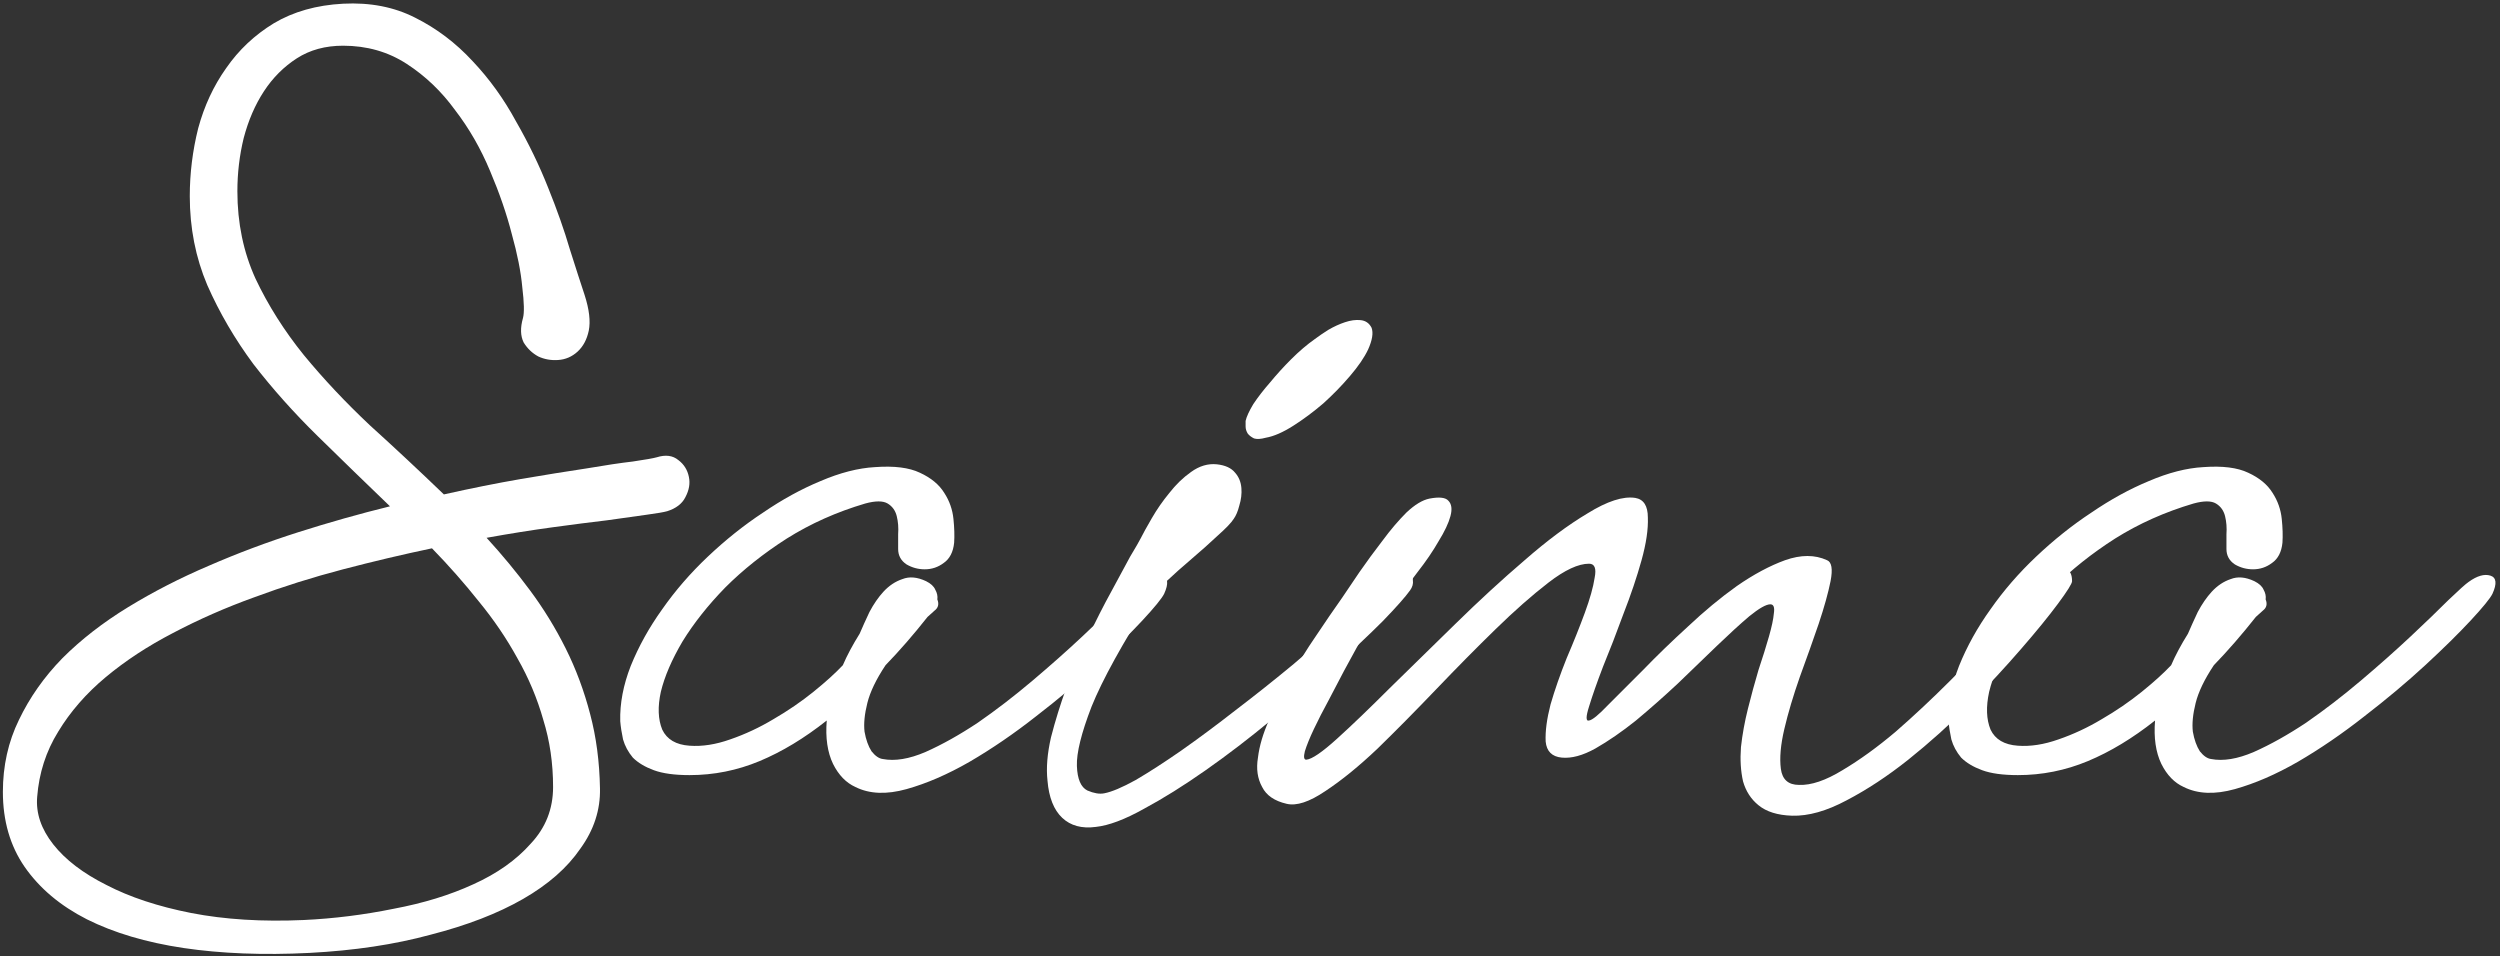
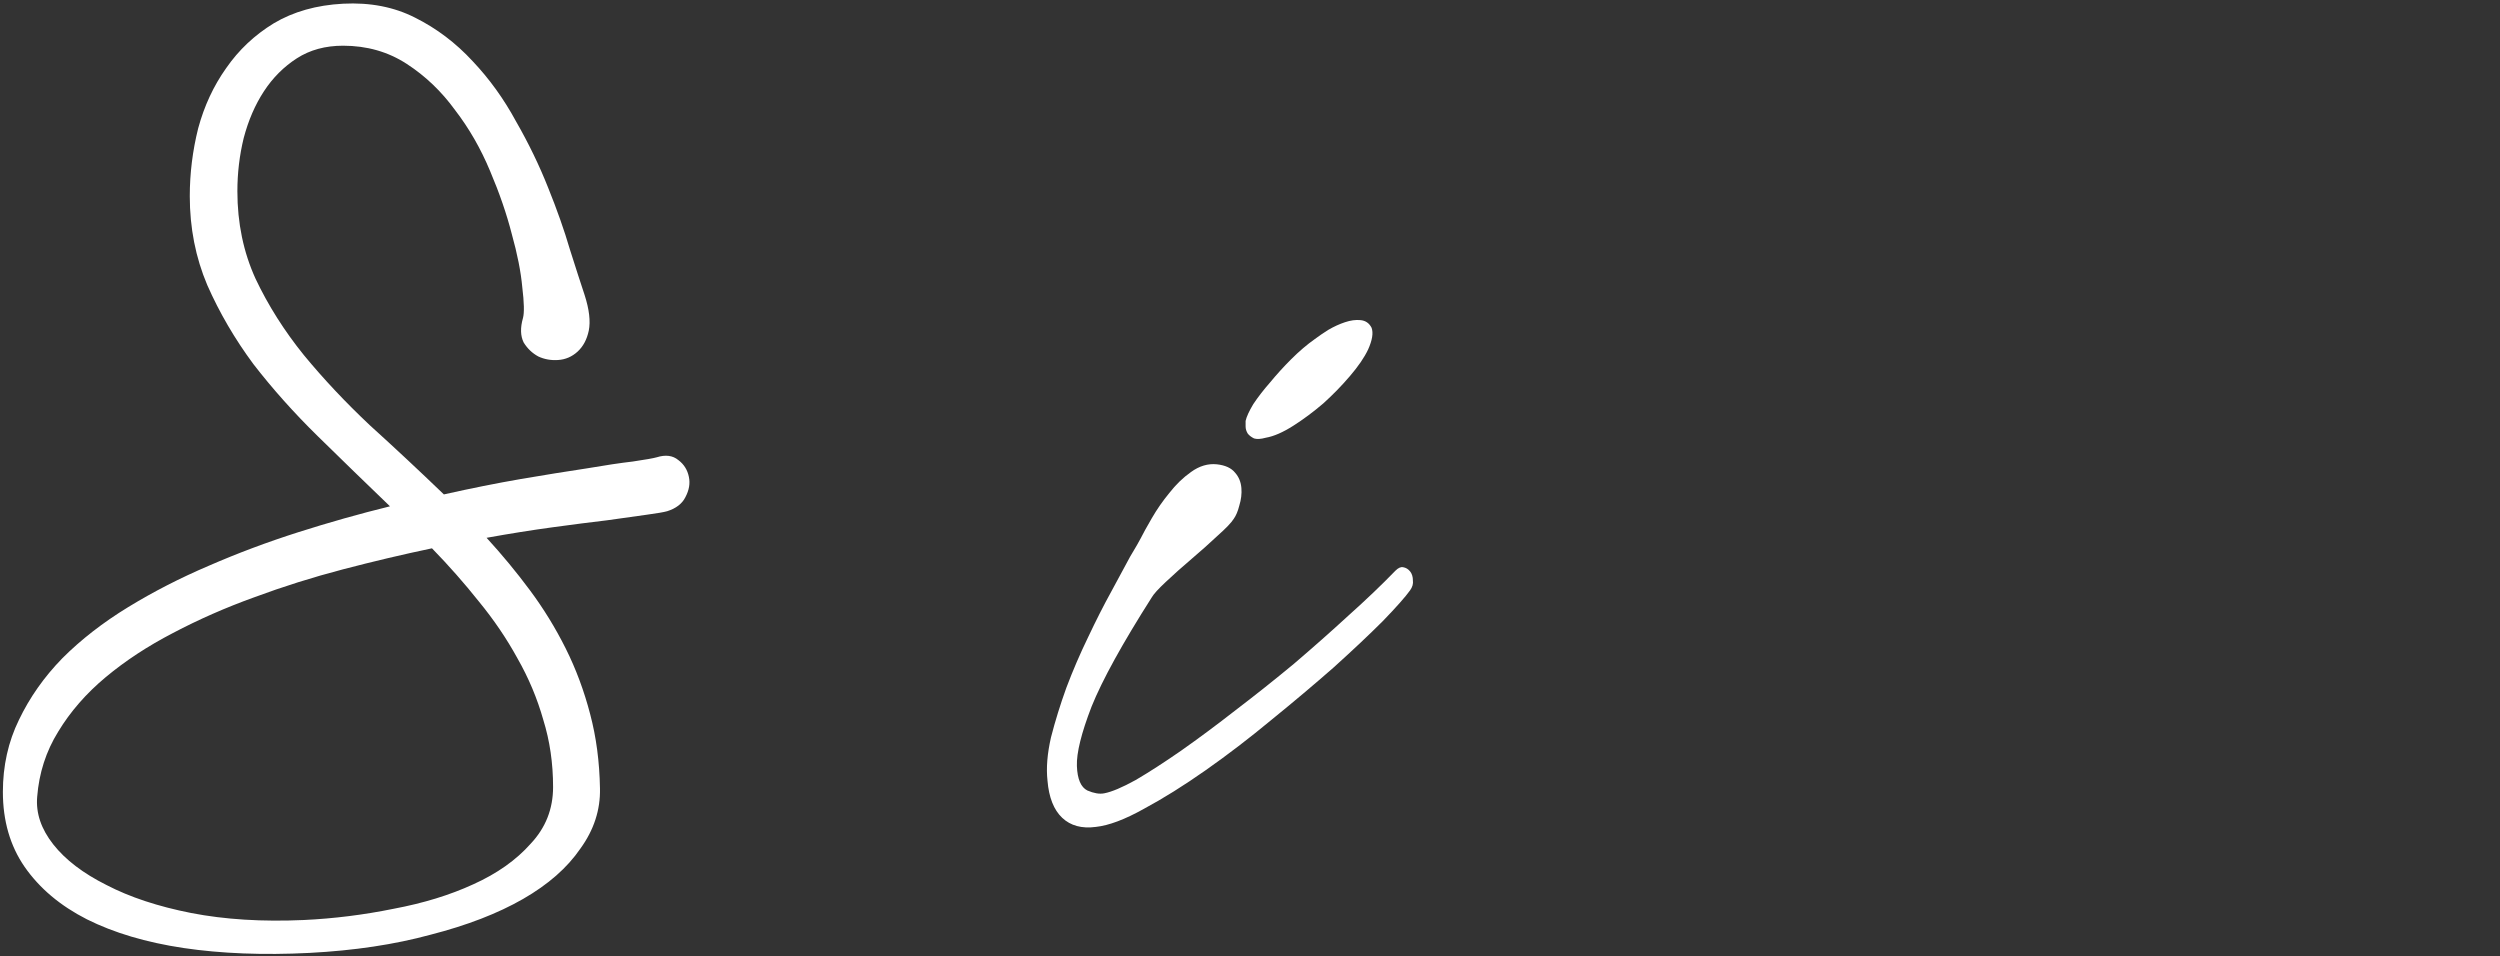
<svg xmlns="http://www.w3.org/2000/svg" width="400" height="153" viewBox="0 0 400 153" fill="none">
  <rect x="0" y="0" width="400" height="153" fill="#333333" stroke="none" />
-   <path d="M352.536 74.738C355.597 74.514 357.986 74.813 359.704 75.634C361.496 76.455 362.802 77.538 363.624 78.882C364.445 80.151 364.93 81.533 365.08 83.026C365.229 84.445 365.266 85.714 365.192 86.834C365.042 88.327 364.482 89.41 363.512 90.082C362.616 90.754 361.608 91.09 360.488 91.09C359.442 91.09 358.472 90.829 357.576 90.306C356.68 89.709 356.232 88.887 356.232 87.842C356.232 87.245 356.232 86.461 356.232 85.49C356.306 84.445 356.232 83.474 356.008 82.578C355.784 81.682 355.298 81.01 354.552 80.562C353.805 80.114 352.61 80.114 350.968 80.562C346.413 81.906 342.232 83.773 338.424 86.162C334.69 88.551 331.405 91.165 328.568 94.002C325.805 96.839 323.528 99.714 321.736 102.626C320.018 105.538 318.861 108.226 318.264 110.69C317.741 113.079 317.816 115.095 318.488 116.738C319.234 118.306 320.69 119.165 322.856 119.314C324.872 119.463 327.037 119.127 329.352 118.306C331.741 117.485 334.056 116.402 336.296 115.058C338.61 113.714 340.738 112.258 342.68 110.69C344.621 109.122 346.189 107.703 347.384 106.434C348.056 104.866 348.952 103.186 350.072 101.394C350.52 100.349 351.042 99.191 351.64 97.922C352.312 96.653 353.058 95.57 353.88 94.674C354.776 93.703 355.784 93.031 356.904 92.658C358.024 92.21 359.293 92.322 360.712 92.994C361.458 93.367 361.944 93.815 362.168 94.338C362.466 94.861 362.578 95.383 362.504 95.906C362.802 96.653 362.653 97.25 362.056 97.698L360.936 98.706C358.696 101.543 356.456 104.119 354.216 106.434C352.722 108.674 351.752 110.69 351.304 112.482C350.856 114.274 350.706 115.805 350.856 117.074C351.08 118.343 351.453 119.389 351.976 120.21C352.573 120.957 353.17 121.367 353.768 121.442C355.709 121.815 357.986 121.442 360.6 120.322C363.288 119.127 366.088 117.559 369 115.618C371.912 113.602 374.824 111.362 377.736 108.898C380.648 106.434 383.298 104.082 385.688 101.842C388.077 99.602 390.093 97.661 391.736 96.018C393.453 94.375 394.536 93.405 394.984 93.106C396.328 92.135 397.485 91.799 398.456 92.098C399.426 92.397 399.538 93.367 398.792 95.01C398.418 95.757 397.261 97.175 395.32 99.266C393.378 101.357 390.952 103.746 388.04 106.434C385.128 109.122 381.88 111.847 378.296 114.61C374.786 117.373 371.24 119.799 367.656 121.89C364.146 123.906 360.786 125.362 357.576 126.258C354.365 127.154 351.64 127.042 349.4 125.922C347.906 125.25 346.712 124.018 345.816 122.226C344.92 120.359 344.584 118.045 344.808 115.282C341.224 118.119 337.64 120.285 334.056 121.778C330.472 123.271 326.738 124.018 322.856 124.018C320.466 124.018 318.562 123.757 317.144 123.234C315.725 122.711 314.605 122.039 313.784 121.218C313.037 120.322 312.514 119.351 312.216 118.306C311.992 117.261 311.842 116.29 311.768 115.394C311.693 112.557 312.253 109.607 313.448 106.546C314.717 103.41 316.397 100.386 318.488 97.474C320.578 94.487 323.005 91.687 325.768 89.074C328.605 86.386 331.554 84.034 334.616 82.018C337.677 79.927 340.738 78.247 343.8 76.978C346.936 75.634 349.848 74.887 352.536 74.738Z" fill="white" />
-   <path d="M228.713 79.777C230.281 79.478 231.289 79.591 231.737 80.113C232.259 80.636 232.371 81.457 232.073 82.577C231.774 83.697 231.139 85.041 230.169 86.609C229.273 88.177 228.153 89.82 226.809 91.537C225.539 93.254 224.121 95.046 222.553 96.913C221.059 98.705 219.566 100.385 218.073 101.953C217.998 102.028 217.662 102.588 217.065 103.633C216.542 104.604 215.87 105.836 215.049 107.329C214.302 108.748 213.481 110.316 212.585 112.033C211.689 113.676 210.905 115.207 210.233 116.625C209.561 118.044 209.075 119.239 208.777 120.209C208.553 121.105 208.627 121.553 209.001 121.553C209.897 121.479 211.539 120.359 213.929 118.193C216.318 116.028 219.118 113.34 222.329 110.129C225.614 106.919 229.123 103.484 232.857 99.825C236.665 96.092 240.361 92.695 243.945 89.633C247.529 86.497 250.889 83.996 254.025 82.129C257.161 80.188 259.699 79.367 261.641 79.665C262.985 79.889 263.657 80.934 263.657 82.801C263.731 84.668 263.395 86.945 262.649 89.633C261.902 92.321 260.931 95.196 259.737 98.257C258.617 101.319 257.534 104.119 256.489 106.657C255.518 109.196 254.771 111.324 254.249 113.041C253.726 114.684 253.726 115.431 254.249 115.281C254.771 115.207 255.779 114.385 257.273 112.817C258.841 111.249 260.707 109.383 262.873 107.217C265.038 104.977 267.427 102.663 270.041 100.273C272.654 97.809 275.267 95.644 277.881 93.777C280.569 91.91 283.145 90.529 285.609 89.633C288.147 88.737 290.387 88.737 292.329 89.633C293.075 89.932 293.262 91.052 292.889 92.993C292.515 94.86 291.881 97.137 290.985 99.825C290.089 102.439 289.081 105.276 287.961 108.337C286.915 111.324 286.094 114.087 285.497 116.625C284.899 119.164 284.713 121.292 284.937 123.009C285.161 124.727 286.131 125.585 287.849 125.585C289.79 125.66 292.105 124.876 294.793 123.233C297.555 121.591 300.393 119.537 303.305 117.073C306.217 114.535 309.129 111.809 312.041 108.897C314.953 105.985 317.566 103.26 319.881 100.721C322.27 98.183 324.249 96.017 325.817 94.225C327.385 92.433 328.318 91.463 328.617 91.313C329.438 90.865 330.11 90.79 330.633 91.089C331.23 91.313 331.529 91.948 331.529 92.993C331.529 93.367 330.782 94.561 329.289 96.577C327.795 98.593 325.817 101.02 323.353 103.857C320.963 106.62 318.201 109.607 315.065 112.817C311.929 115.953 308.681 118.865 305.321 121.553C302.035 124.167 298.75 126.332 295.465 128.049C292.254 129.767 289.342 130.588 286.729 130.513C284.414 130.439 282.622 129.879 281.353 128.833C280.158 127.863 279.337 126.593 278.889 125.025C278.515 123.383 278.403 121.553 278.553 119.537C278.777 117.521 279.15 115.468 279.673 113.377C280.195 111.287 280.755 109.233 281.353 107.217C282.025 105.201 282.585 103.409 283.033 101.841C283.481 100.273 283.742 99.041 283.817 98.145C283.966 97.174 283.779 96.689 283.257 96.689C282.585 96.689 281.465 97.324 279.897 98.593C278.403 99.862 276.686 101.431 274.745 103.297C272.803 105.164 270.713 107.18 268.473 109.345C266.233 111.436 263.993 113.415 261.753 115.281C259.513 117.073 257.347 118.567 255.257 119.761C253.241 120.881 251.449 121.367 249.881 121.217C248.313 121.068 247.454 120.209 247.305 118.641C247.23 116.999 247.491 115.02 248.089 112.705C248.761 110.391 249.619 107.927 250.665 105.313C251.785 102.7 252.755 100.273 253.577 98.033C254.398 95.793 254.921 93.927 255.145 92.433C255.443 90.94 255.145 90.193 254.249 90.193C252.531 90.193 250.366 91.201 247.753 93.217C245.139 95.233 242.302 97.734 239.241 100.721C236.254 103.633 233.118 106.807 229.833 110.241C226.547 113.676 223.411 116.849 220.425 119.761C217.438 122.599 214.638 124.876 212.025 126.593C209.486 128.311 207.433 128.983 205.865 128.609C203.923 128.161 202.617 127.265 201.945 125.921C201.198 124.577 200.974 123.009 201.273 121.217C201.497 119.351 202.094 117.335 203.065 115.169C203.961 112.929 205.081 110.689 206.425 108.449C207.694 106.135 209.075 103.895 210.569 101.729C212.062 99.489 213.443 97.473 214.713 95.681C215.459 94.561 216.393 93.18 217.513 91.537C218.707 89.82 219.939 88.14 221.209 86.497C222.478 84.78 223.747 83.287 225.017 82.017C226.361 80.748 227.593 80.001 228.713 79.777Z" fill="white" />
  <path d="M194.704 74.29C196.048 74.439 197.018 74.887 197.616 75.634C198.213 76.306 198.549 77.127 198.624 78.098C198.698 78.994 198.586 79.927 198.288 80.898C198.064 81.794 197.765 82.503 197.392 83.026C197.018 83.623 196.16 84.519 194.816 85.714C193.546 86.908 192.165 88.14 190.672 89.41C189.178 90.679 187.797 91.911 186.528 93.106C185.333 94.226 184.586 95.047 184.288 95.57C179.584 102.962 176.373 108.786 174.656 113.042C173.013 117.298 172.229 120.471 172.304 122.562C172.378 124.652 172.938 125.959 173.984 126.482C175.029 126.93 175.925 127.079 176.672 126.93C177.866 126.706 179.546 125.996 181.712 124.802C183.877 123.532 186.304 121.964 188.992 120.098C191.754 118.156 194.666 115.991 197.728 113.602C200.864 111.212 203.962 108.748 207.024 106.21C210.085 103.596 212.997 101.02 215.76 98.482C218.597 95.943 221.098 93.554 223.264 91.314C223.712 90.866 224.122 90.679 224.496 90.754C224.944 90.828 225.317 91.052 225.616 91.426C225.914 91.799 226.064 92.284 226.064 92.882C226.138 93.404 225.989 93.927 225.616 94.45C224.869 95.495 223.413 97.138 221.248 99.378C219.082 101.543 216.469 104.007 213.408 106.77C210.346 109.458 207.024 112.258 203.44 115.17C199.93 118.082 196.421 120.77 192.912 123.234C189.402 125.698 186.117 127.751 183.056 129.394C179.994 131.111 177.418 132.082 175.328 132.306C173.088 132.604 171.296 132.119 169.952 130.85C168.608 129.58 167.824 127.602 167.6 124.914C167.376 122.898 167.562 120.583 168.16 117.97C168.832 115.356 169.653 112.706 170.624 110.018C171.669 107.255 172.826 104.567 174.096 101.954C175.365 99.266 176.597 96.839 177.792 94.674C178.986 92.434 179.994 90.567 180.816 89.074C181.712 87.58 182.272 86.61 182.496 86.162C182.869 85.415 183.466 84.332 184.288 82.914C185.109 81.495 186.042 80.151 187.088 78.882C188.133 77.538 189.29 76.418 190.56 75.522C191.904 74.551 193.285 74.14 194.704 74.29ZM210.384 54.242C210.981 53.794 211.69 53.308 212.512 52.786C213.408 52.263 214.304 51.852 215.2 51.554C216.096 51.255 216.917 51.143 217.664 51.218C218.485 51.292 219.082 51.703 219.456 52.45C219.754 53.271 219.568 54.428 218.896 55.922C218.298 57.191 217.328 58.61 215.984 60.178C214.714 61.671 213.296 63.127 211.728 64.546C210.16 65.89 208.554 67.084 206.912 68.13C205.269 69.175 203.813 69.81 202.544 70.034C201.722 70.258 201.088 70.295 200.64 70.146C200.192 69.922 199.856 69.66 199.632 69.362C199.408 68.988 199.296 68.615 199.296 68.242C199.296 67.868 199.296 67.57 199.296 67.346C199.445 66.674 199.856 65.778 200.528 64.658C201.274 63.538 202.17 62.38 203.216 61.186C204.261 59.916 205.381 58.684 206.576 57.49C207.845 56.22 209.114 55.138 210.384 54.242Z" fill="white" />
-   <path d="M140.007 74.738C143.068 74.514 145.457 74.813 147.175 75.634C148.967 76.455 150.273 77.538 151.095 78.882C151.916 80.151 152.401 81.533 152.551 83.026C152.7 84.445 152.737 85.714 152.663 86.834C152.513 88.327 151.953 89.41 150.983 90.082C150.087 90.754 149.079 91.09 147.959 91.09C146.913 91.09 145.943 90.829 145.047 90.306C144.151 89.709 143.703 88.887 143.703 87.842C143.703 87.245 143.703 86.461 143.703 85.49C143.777 84.445 143.703 83.474 143.479 82.578C143.255 81.682 142.769 81.01 142.023 80.562C141.276 80.114 140.081 80.114 138.439 80.562C133.884 81.906 129.703 83.773 125.895 86.162C122.161 88.551 118.876 91.165 116.039 94.002C113.276 96.839 110.999 99.714 109.207 102.626C107.489 105.538 106.332 108.226 105.735 110.69C105.212 113.079 105.287 115.095 105.959 116.738C106.705 118.306 108.161 119.165 110.327 119.314C112.343 119.463 114.508 119.127 116.823 118.306C119.212 117.485 121.527 116.402 123.767 115.058C126.081 113.714 128.209 112.258 130.151 110.69C132.092 109.122 133.66 107.703 134.855 106.434C135.527 104.866 136.423 103.186 137.543 101.394C137.991 100.349 138.513 99.191 139.111 97.922C139.783 96.653 140.529 95.57 141.351 94.674C142.247 93.703 143.255 93.031 144.375 92.658C145.495 92.21 146.764 92.322 148.183 92.994C148.929 93.367 149.415 93.815 149.639 94.338C149.937 94.861 150.049 95.383 149.975 95.906C150.273 96.653 150.124 97.25 149.527 97.698L148.407 98.706C146.167 101.543 143.927 104.119 141.687 106.434C140.193 108.674 139.223 110.69 138.775 112.482C138.327 114.274 138.177 115.805 138.327 117.074C138.551 118.343 138.924 119.389 139.447 120.21C140.044 120.957 140.641 121.367 141.239 121.442C143.18 121.815 145.457 121.442 148.071 120.322C150.759 119.127 153.559 117.559 156.471 115.618C159.383 113.602 162.295 111.362 165.207 108.898C168.119 106.434 170.769 104.082 173.159 101.842C175.548 99.602 177.564 97.661 179.207 96.018C180.924 94.375 182.007 93.405 182.455 93.106C183.799 92.135 184.956 91.799 185.927 92.098C186.897 92.397 187.009 93.367 186.263 95.01C185.889 95.757 184.732 97.175 182.791 99.266C180.849 101.357 178.423 103.746 175.511 106.434C172.599 109.122 169.351 111.847 165.767 114.61C162.257 117.373 158.711 119.799 155.127 121.89C151.617 123.906 148.257 125.362 145.047 126.258C141.836 127.154 139.111 127.042 136.871 125.922C135.377 125.25 134.183 124.018 133.287 122.226C132.391 120.359 132.055 118.045 132.279 115.282C128.695 118.119 125.111 120.285 121.527 121.778C117.943 123.271 114.209 124.018 110.327 124.018C107.937 124.018 106.033 123.757 104.615 123.234C103.196 122.711 102.076 122.039 101.255 121.218C100.508 120.322 99.985 119.351 99.687 118.306C99.463 117.261 99.313 116.29 99.239 115.394C99.164 112.557 99.724 109.607 100.919 106.546C102.188 103.41 103.868 100.386 105.959 97.474C108.049 94.487 110.476 91.687 113.239 89.074C116.076 86.386 119.025 84.034 122.087 82.018C125.148 79.927 128.209 78.247 131.271 76.978C134.407 75.634 137.319 74.887 140.007 74.738Z" fill="white" />
  <path d="M54.893 0.593C59.224 0.369 63.069 1.116 66.429 2.833C69.864 4.551 72.925 6.865 75.613 9.777C78.301 12.615 80.615 15.825 82.557 19.41C84.573 22.919 86.29 26.465 87.709 30.049C89.127 33.559 90.285 36.844 91.181 39.905C92.151 42.967 92.936 45.394 93.533 47.185C94.279 49.5 94.504 51.404 94.205 52.897C93.906 54.316 93.309 55.436 92.413 56.258C91.517 57.079 90.472 57.527 89.277 57.602C88.157 57.676 87.112 57.489 86.141 57.041C85.17 56.519 84.386 55.772 83.789 54.801C83.266 53.756 83.229 52.45 83.677 50.882C83.901 50.06 83.864 48.417 83.565 45.953C83.341 43.489 82.781 40.652 81.885 37.441C81.064 34.231 79.906 30.871 78.413 27.361C76.919 23.777 75.053 20.529 72.813 17.617C70.647 14.631 68.072 12.167 65.085 10.226C62.098 8.284 58.701 7.313 54.893 7.313C52.056 7.313 49.592 7.985 47.501 9.329C45.41 10.674 43.656 12.428 42.237 14.594C40.818 16.759 39.736 19.26 38.989 22.098C38.317 24.86 37.981 27.698 37.981 30.609C37.981 35.687 38.952 40.353 40.893 44.609C42.909 48.865 45.485 52.935 48.621 56.818C51.757 60.626 55.266 64.359 59.149 68.017C63.106 71.602 67.064 75.297 71.021 79.106C75.352 78.135 79.458 77.314 83.341 76.641C87.298 75.969 90.77 75.409 93.757 74.962C96.818 74.439 99.32 74.066 101.261 73.841C103.277 73.543 104.546 73.319 105.069 73.169C106.487 72.722 107.645 72.871 108.541 73.618C109.437 74.29 109.997 75.186 110.221 76.305C110.445 77.351 110.258 78.433 109.661 79.553C109.138 80.599 108.167 81.346 106.749 81.793C106.226 81.943 105.143 82.129 103.501 82.353C101.858 82.578 99.73 82.876 97.117 83.249C94.578 83.548 91.666 83.921 88.381 84.37C85.096 84.817 81.586 85.377 77.853 86.049C80.317 88.737 82.632 91.537 84.797 94.45C86.962 97.362 88.866 100.46 90.509 103.745C92.151 107.031 93.458 110.54 94.429 114.273C95.4 117.932 95.922 121.889 95.997 126.145C96.072 129.58 95.026 132.791 92.861 135.777C90.77 138.839 87.709 141.527 83.677 143.841C79.645 146.156 74.717 148.06 68.893 149.553C63.144 151.121 56.685 152.092 49.517 152.465C42.125 152.839 35.405 152.577 29.357 151.681C23.384 150.785 18.232 149.255 13.901 147.089C9.645 144.924 6.322 142.124 3.933 138.689C1.618 135.329 0.461 131.335 0.461 126.705C0.461 122.524 1.319 118.679 3.037 115.169C4.754 111.585 7.069 108.3 9.981 105.313C12.967 102.327 16.477 99.602 20.509 97.138C24.541 94.674 28.834 92.471 33.389 90.529C38.018 88.513 42.797 86.722 47.725 85.153C52.653 83.585 57.544 82.204 62.397 81.01C58.514 77.276 54.669 73.543 50.861 69.809C47.053 66.076 43.618 62.231 40.557 58.273C37.57 54.242 35.106 50.023 33.165 45.617C31.298 41.212 30.365 36.471 30.365 31.393C30.365 27.735 30.813 24.113 31.709 20.529C32.679 16.945 34.173 13.735 36.189 10.898C38.205 7.985 40.743 5.596 43.805 3.729C46.941 1.863 50.637 0.817 54.893 0.593ZM88.493 125.921C88.493 122.113 87.97 118.529 86.925 115.169C85.954 111.735 84.573 108.449 82.781 105.313C81.064 102.177 79.01 99.153 76.621 96.242C74.306 93.329 71.805 90.492 69.117 87.73C64.487 88.7 59.746 89.82 54.893 91.09C50.039 92.359 45.298 93.852 40.669 95.57C36.114 97.212 31.784 99.116 27.677 101.281C23.645 103.372 20.061 105.724 16.925 108.337C13.789 110.951 11.25 113.863 9.309 117.073C7.367 120.209 6.247 123.681 5.949 127.489C5.725 130.103 6.583 132.641 8.525 135.105C10.466 137.569 13.303 139.735 17.037 141.601C20.77 143.543 25.288 145.036 30.589 146.081C35.965 147.127 41.975 147.5 48.621 147.201C53.4 146.977 58.178 146.38 62.957 145.409C67.736 144.513 71.992 143.207 75.725 141.489C79.533 139.772 82.594 137.607 84.909 134.993C87.298 132.455 88.493 129.431 88.493 125.921Z" fill="white" />
</svg>